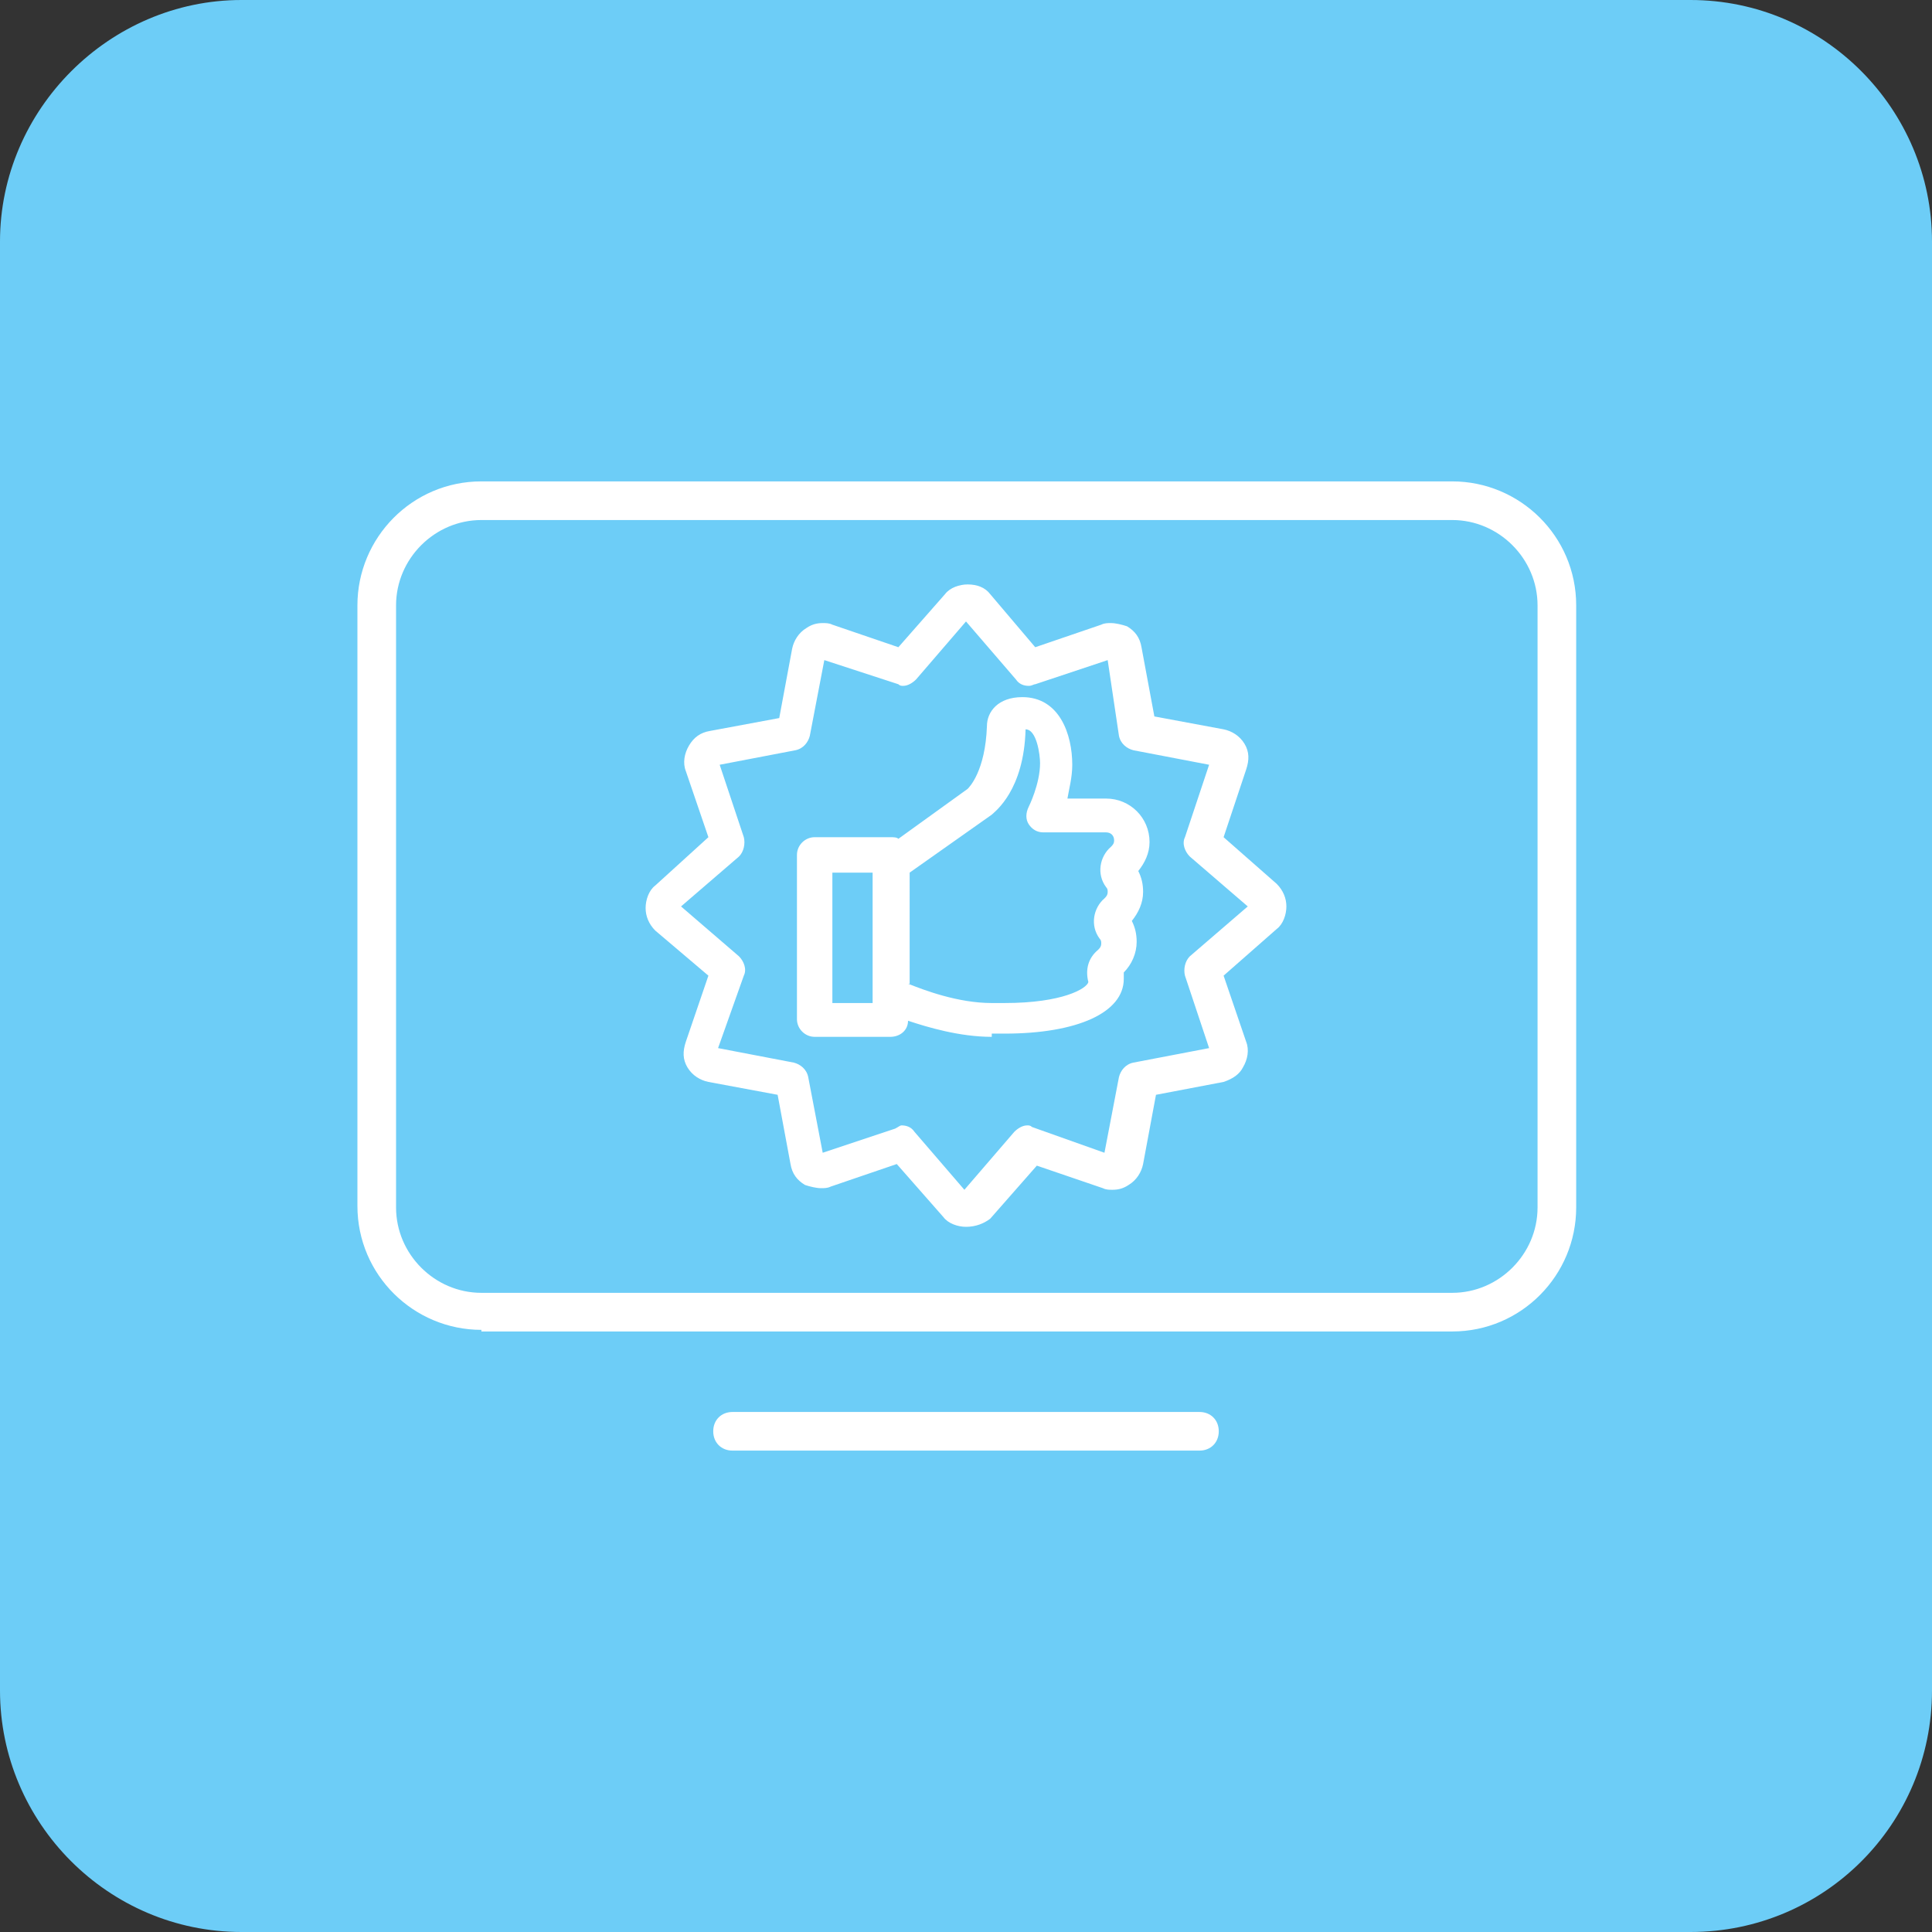
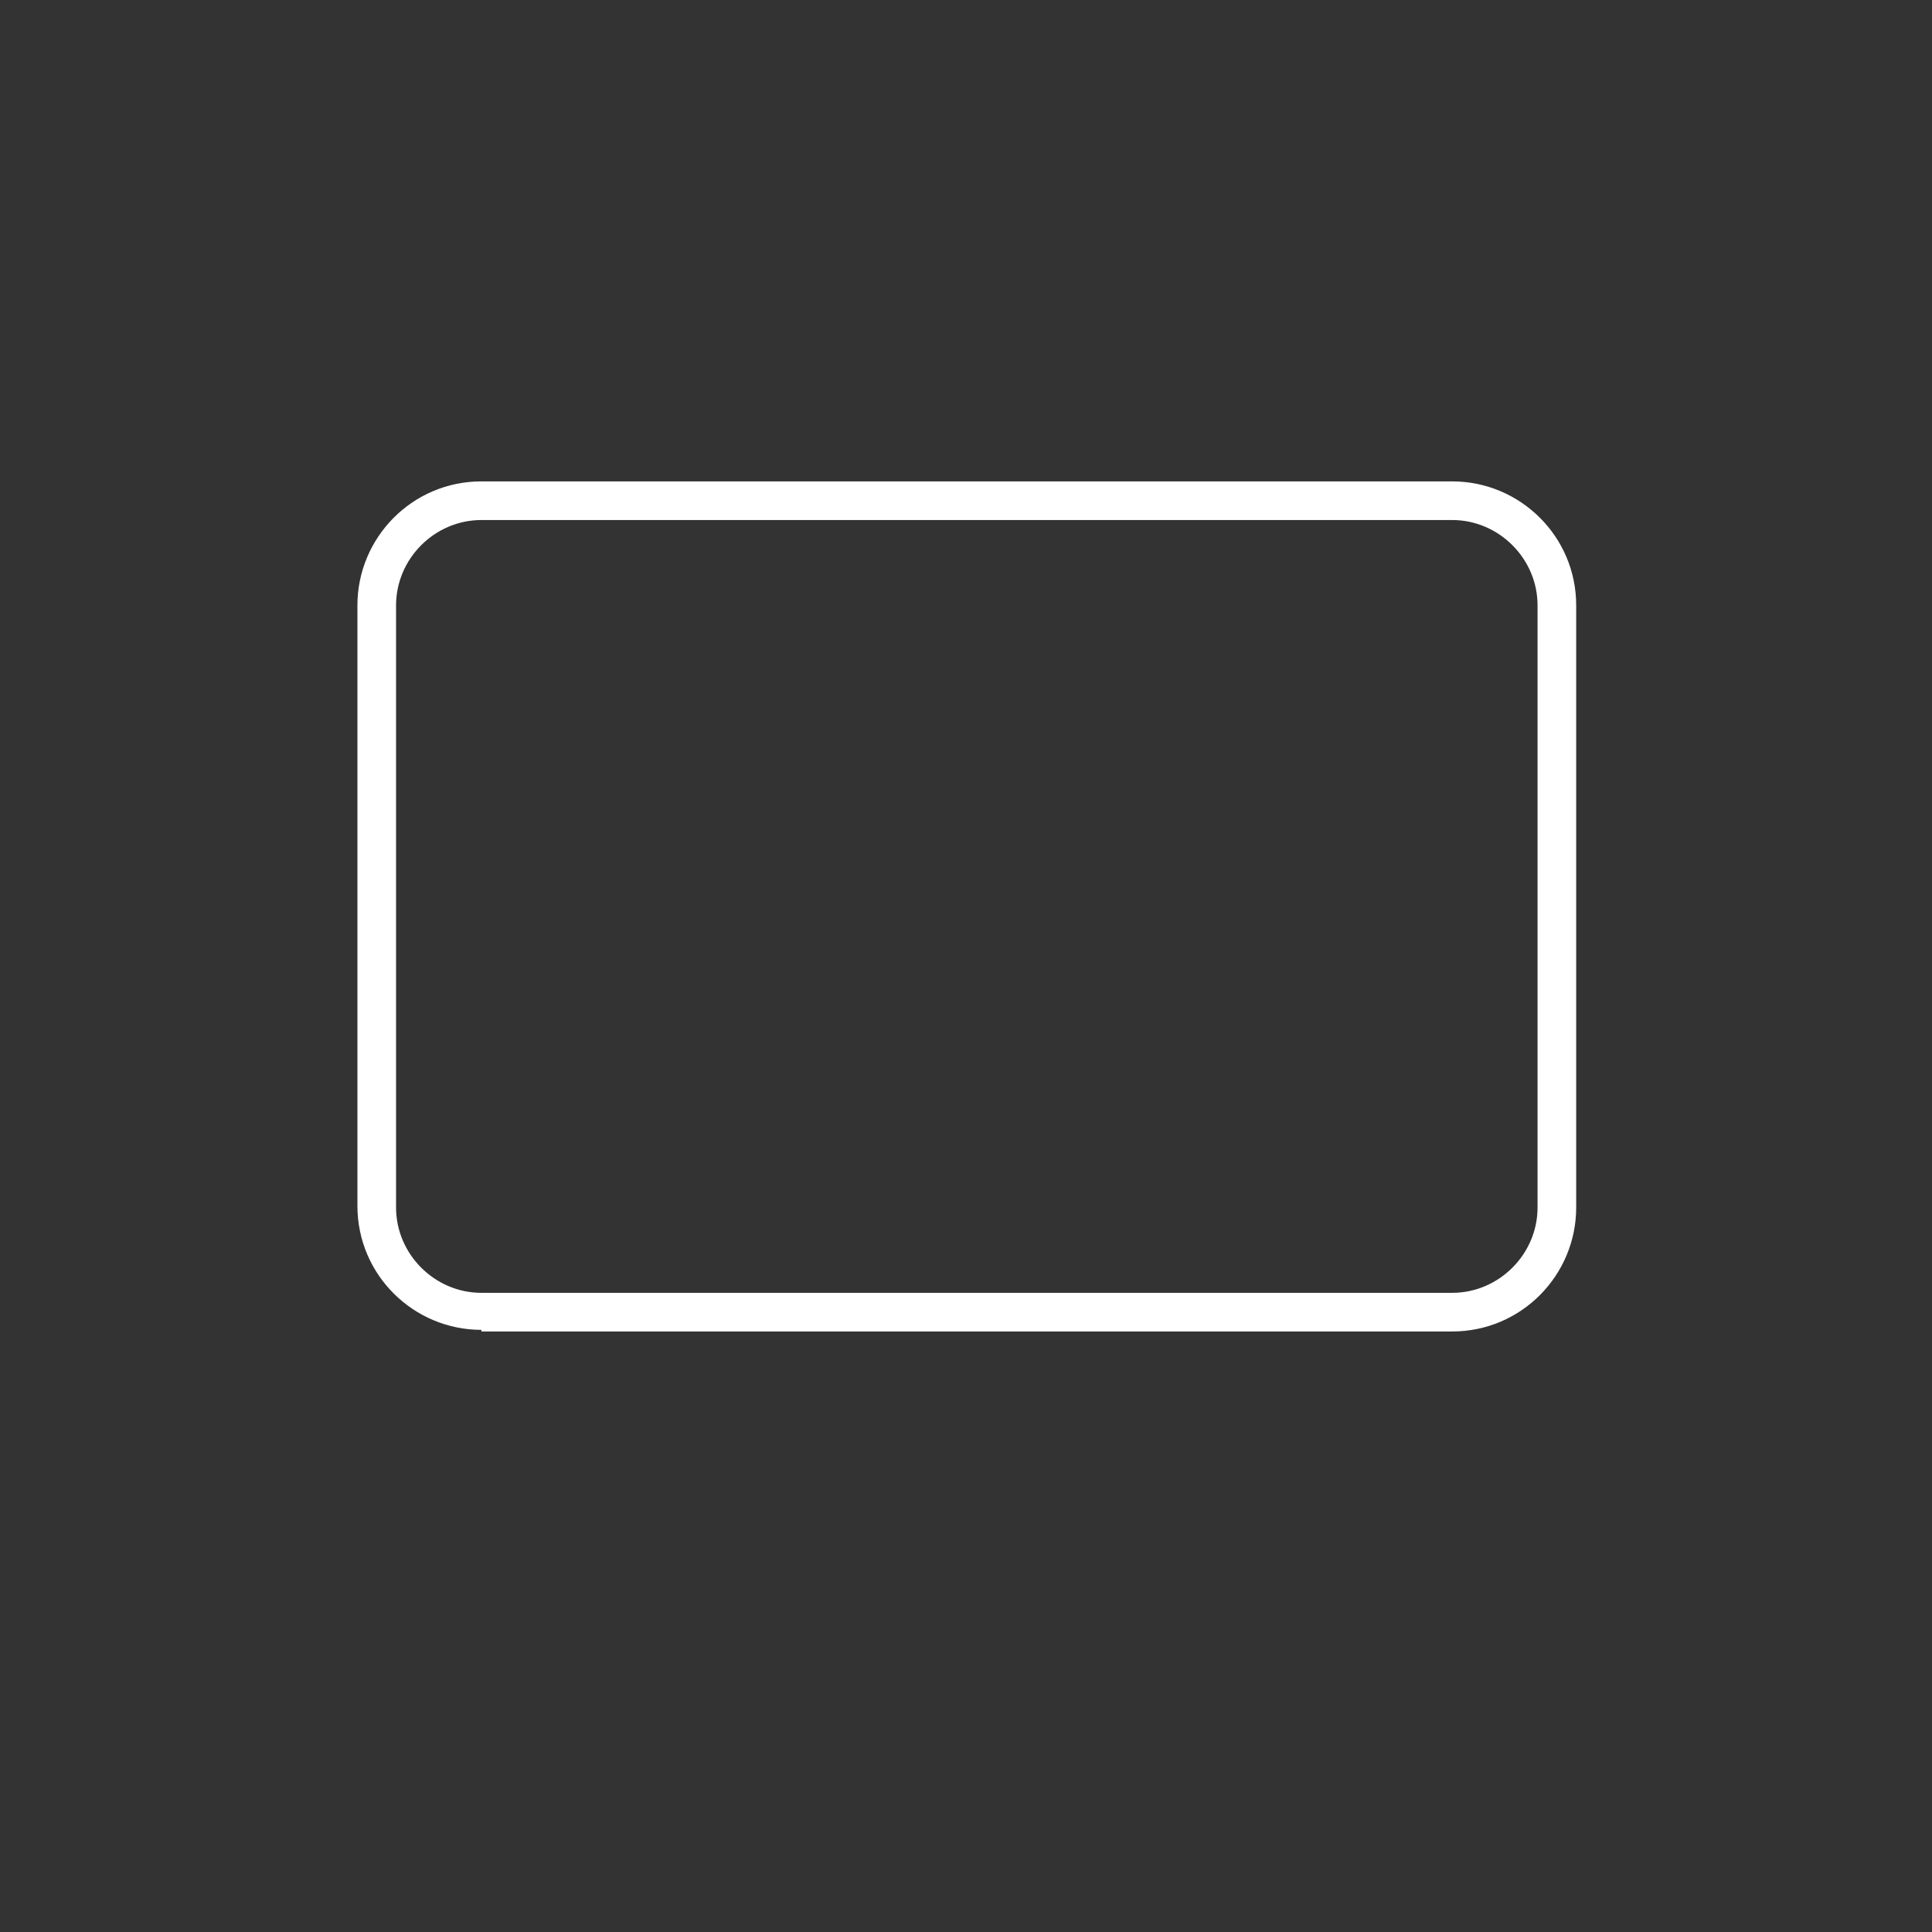
<svg xmlns="http://www.w3.org/2000/svg" version="1.1" id="Calque_1" x="0px" y="0px" viewBox="0 0 120 120" style="enable-background:new 0 0 120 120;" xml:space="preserve">
  <rect x="0" y="0" width="120" height="120" fill="#333333" stroke="none" />
  <style type="text/css">
	.st0{fill:#6DCDF7;}
	.st1{fill:#FFFFFF;}
</style>
-   <path class="st0" d="M105,120H15c-8.3,0-15-6.8-15-15V15C0,6.8,6.8,0,15,0h90c8.3,0,15,6.8,15,15v90C120,113.3,113.3,120,105,120z" />
  <g>
    <g>
-       <path class="st1" d="M60,76.2c-0.5,0-1.1-0.2-1.4-0.6l-2.9-3.3l-4.1,1.4c-0.2,0.1-0.4,0.1-0.6,0.1c-0.3,0-0.7-0.1-1-0.2    c-0.5-0.3-0.8-0.7-0.9-1.3L48.3,68L44,67.2c-0.5-0.1-1-0.4-1.3-0.9c-0.3-0.5-0.3-1-0.1-1.6l1.4-4.1l-3.3-2.8    c-0.4-0.4-0.6-0.9-0.6-1.4s0.2-1.1,0.6-1.4L44,52l-1.4-4.1c-0.2-0.5-0.1-1.1,0.2-1.6c0.3-0.5,0.7-0.8,1.3-0.9l4.3-0.8l0.8-4.3    c0.1-0.5,0.4-1,0.9-1.3c0.3-0.2,0.6-0.3,1-0.3c0.2,0,0.4,0,0.6,0.1l4.1,1.4l2.9-3.3c0.3-0.4,0.9-0.6,1.4-0.6    c0.6,0,1.1,0.2,1.4,0.6l2.8,3.3l4.1-1.4c0.2-0.1,0.4-0.1,0.6-0.1c0.3,0,0.7,0.1,1,0.2c0.5,0.3,0.8,0.7,0.9,1.3l0.8,4.3l4.3,0.8    c0.5,0.1,1,0.4,1.3,0.9c0.3,0.5,0.3,1,0.1,1.6L76,52l3.3,2.9c0.4,0.4,0.6,0.9,0.6,1.4s-0.2,1.1-0.6,1.4L76,60.6l1.4,4.1    c0.2,0.5,0.1,1.1-0.2,1.6C77,66.7,76.6,67,76,67.2L71.8,68l-0.8,4.3c-0.1,0.5-0.4,1-0.9,1.3c-0.3,0.2-0.6,0.3-1,0.3    c-0.2,0-0.4,0-0.6-0.1l-4.1-1.4l-2.9,3.3C61.1,76,60.6,76.2,60,76.2z M56,69.9c0.3,0,0.6,0.1,0.8,0.4l3.1,3.6l3.1-3.6    c0.2-0.2,0.5-0.4,0.8-0.4c0.1,0,0.2,0,0.3,0.1l4.5,1.6l0.9-4.7c0.1-0.4,0.4-0.8,0.9-0.9l4.7-0.9l-1.5-4.5c-0.1-0.4,0-0.9,0.3-1.2    l3.6-3.1l-3.6-3.1c-0.3-0.3-0.5-0.8-0.3-1.2l1.5-4.5l-4.7-0.9c-0.4-0.1-0.8-0.4-0.9-0.9L68.8,41l-4.5,1.5c-0.1,0-0.2,0.1-0.4,0.1    c-0.3,0-0.6-0.1-0.8-0.4L60,38.6l-3.1,3.6c-0.2,0.2-0.5,0.4-0.8,0.4c-0.1,0-0.2,0-0.3-0.1L51.2,41l-0.9,4.7    c-0.1,0.4-0.4,0.8-0.9,0.9l-4.7,0.9l1.5,4.5c0.1,0.4,0,0.9-0.3,1.2l-3.6,3.1l3.6,3.1c0.3,0.3,0.5,0.8,0.3,1.2l-1.6,4.5l4.7,0.9    c0.4,0.1,0.8,0.4,0.9,0.9l0.9,4.7l4.5-1.5C55.8,70,55.9,69.9,56,69.9z" />
-       <path class="st1" d="M61.6,64.4c-2,0-4-0.6-5.2-1c0,0.6-0.5,1-1.1,1h-4.7c-0.6,0-1.1-0.5-1.1-1.1V53.1c0-0.6,0.5-1.1,1.1-1.1h4.7    c0.2,0,0.4,0,0.5,0.1l4.3-3.1c0.1-0.1,1.1-1.1,1.2-3.9c0-0.9,0.7-1.8,2.2-1.8c2.3,0,3.1,2.3,3.1,4.2c0,0.8-0.2,1.5-0.3,2.1h2.4    c1.5,0,2.7,1.2,2.7,2.7c0,0.7-0.3,1.3-0.7,1.8c0.2,0.4,0.3,0.8,0.3,1.3c0,0.7-0.3,1.3-0.7,1.8c0.2,0.4,0.3,0.8,0.3,1.3    c0,0.7-0.3,1.4-0.8,1.9c0,0.1,0,0.3,0,0.4c0,2.1-2.9,3.4-7.4,3.4H61.6z M54.2,62.3v-8.1h-2.5v8.1H54.2z M56.4,61.1    c1,0.4,3.1,1.2,5.2,1.2h0.8c3.6,0,5.1-0.9,5.2-1.3c-0.2-0.8,0-1.5,0.6-2c0.1-0.1,0.2-0.2,0.2-0.4c0-0.1,0-0.2-0.1-0.3    c-0.6-0.8-0.4-1.9,0.3-2.5c0.1-0.1,0.2-0.2,0.2-0.4c0-0.1,0-0.2-0.1-0.3c-0.6-0.8-0.4-1.9,0.3-2.5c0.1-0.1,0.2-0.2,0.2-0.4    c0-0.3-0.2-0.5-0.5-0.5h-3.9c-0.4,0-0.7-0.2-0.9-0.5c-0.2-0.3-0.2-0.7,0-1.1c0,0,0.7-1.4,0.7-2.7c0-0.5-0.2-2.1-0.9-2.1    c0,0,0,0,0,0c-0.1,3.8-1.9,5.1-2.1,5.3l-5.1,3.6V61.1z" />
-     </g>
+       </g>
    <g>
      <g>
-         <path class="st1" d="M45.5,90.1c-0.7,0-1.2-0.5-1.2-1.2s0.5-1.2,1.2-1.2h29c0.7,0,1.2,0.5,1.2,1.2c0,0.7-0.5,1.2-1.2,1.2H45.5z" />
-       </g>
+         </g>
      <path class="st1" d="M29.9,82.6c-4.2,0-7.7-3.4-7.7-7.7V37.6c0-4.2,3.4-7.7,7.7-7.7h60.3c4.2,0,7.7,3.4,7.7,7.7V75    c0,4.2-3.4,7.7-7.7,7.7H29.9z M29.9,32.3c-2.9,0-5.3,2.4-5.3,5.3V75c0,2.9,2.4,5.3,5.3,5.3h60.3c2.9,0,5.3-2.4,5.3-5.3V37.6    c0-2.9-2.4-5.3-5.3-5.3H29.9z" />
    </g>
  </g>
</svg>